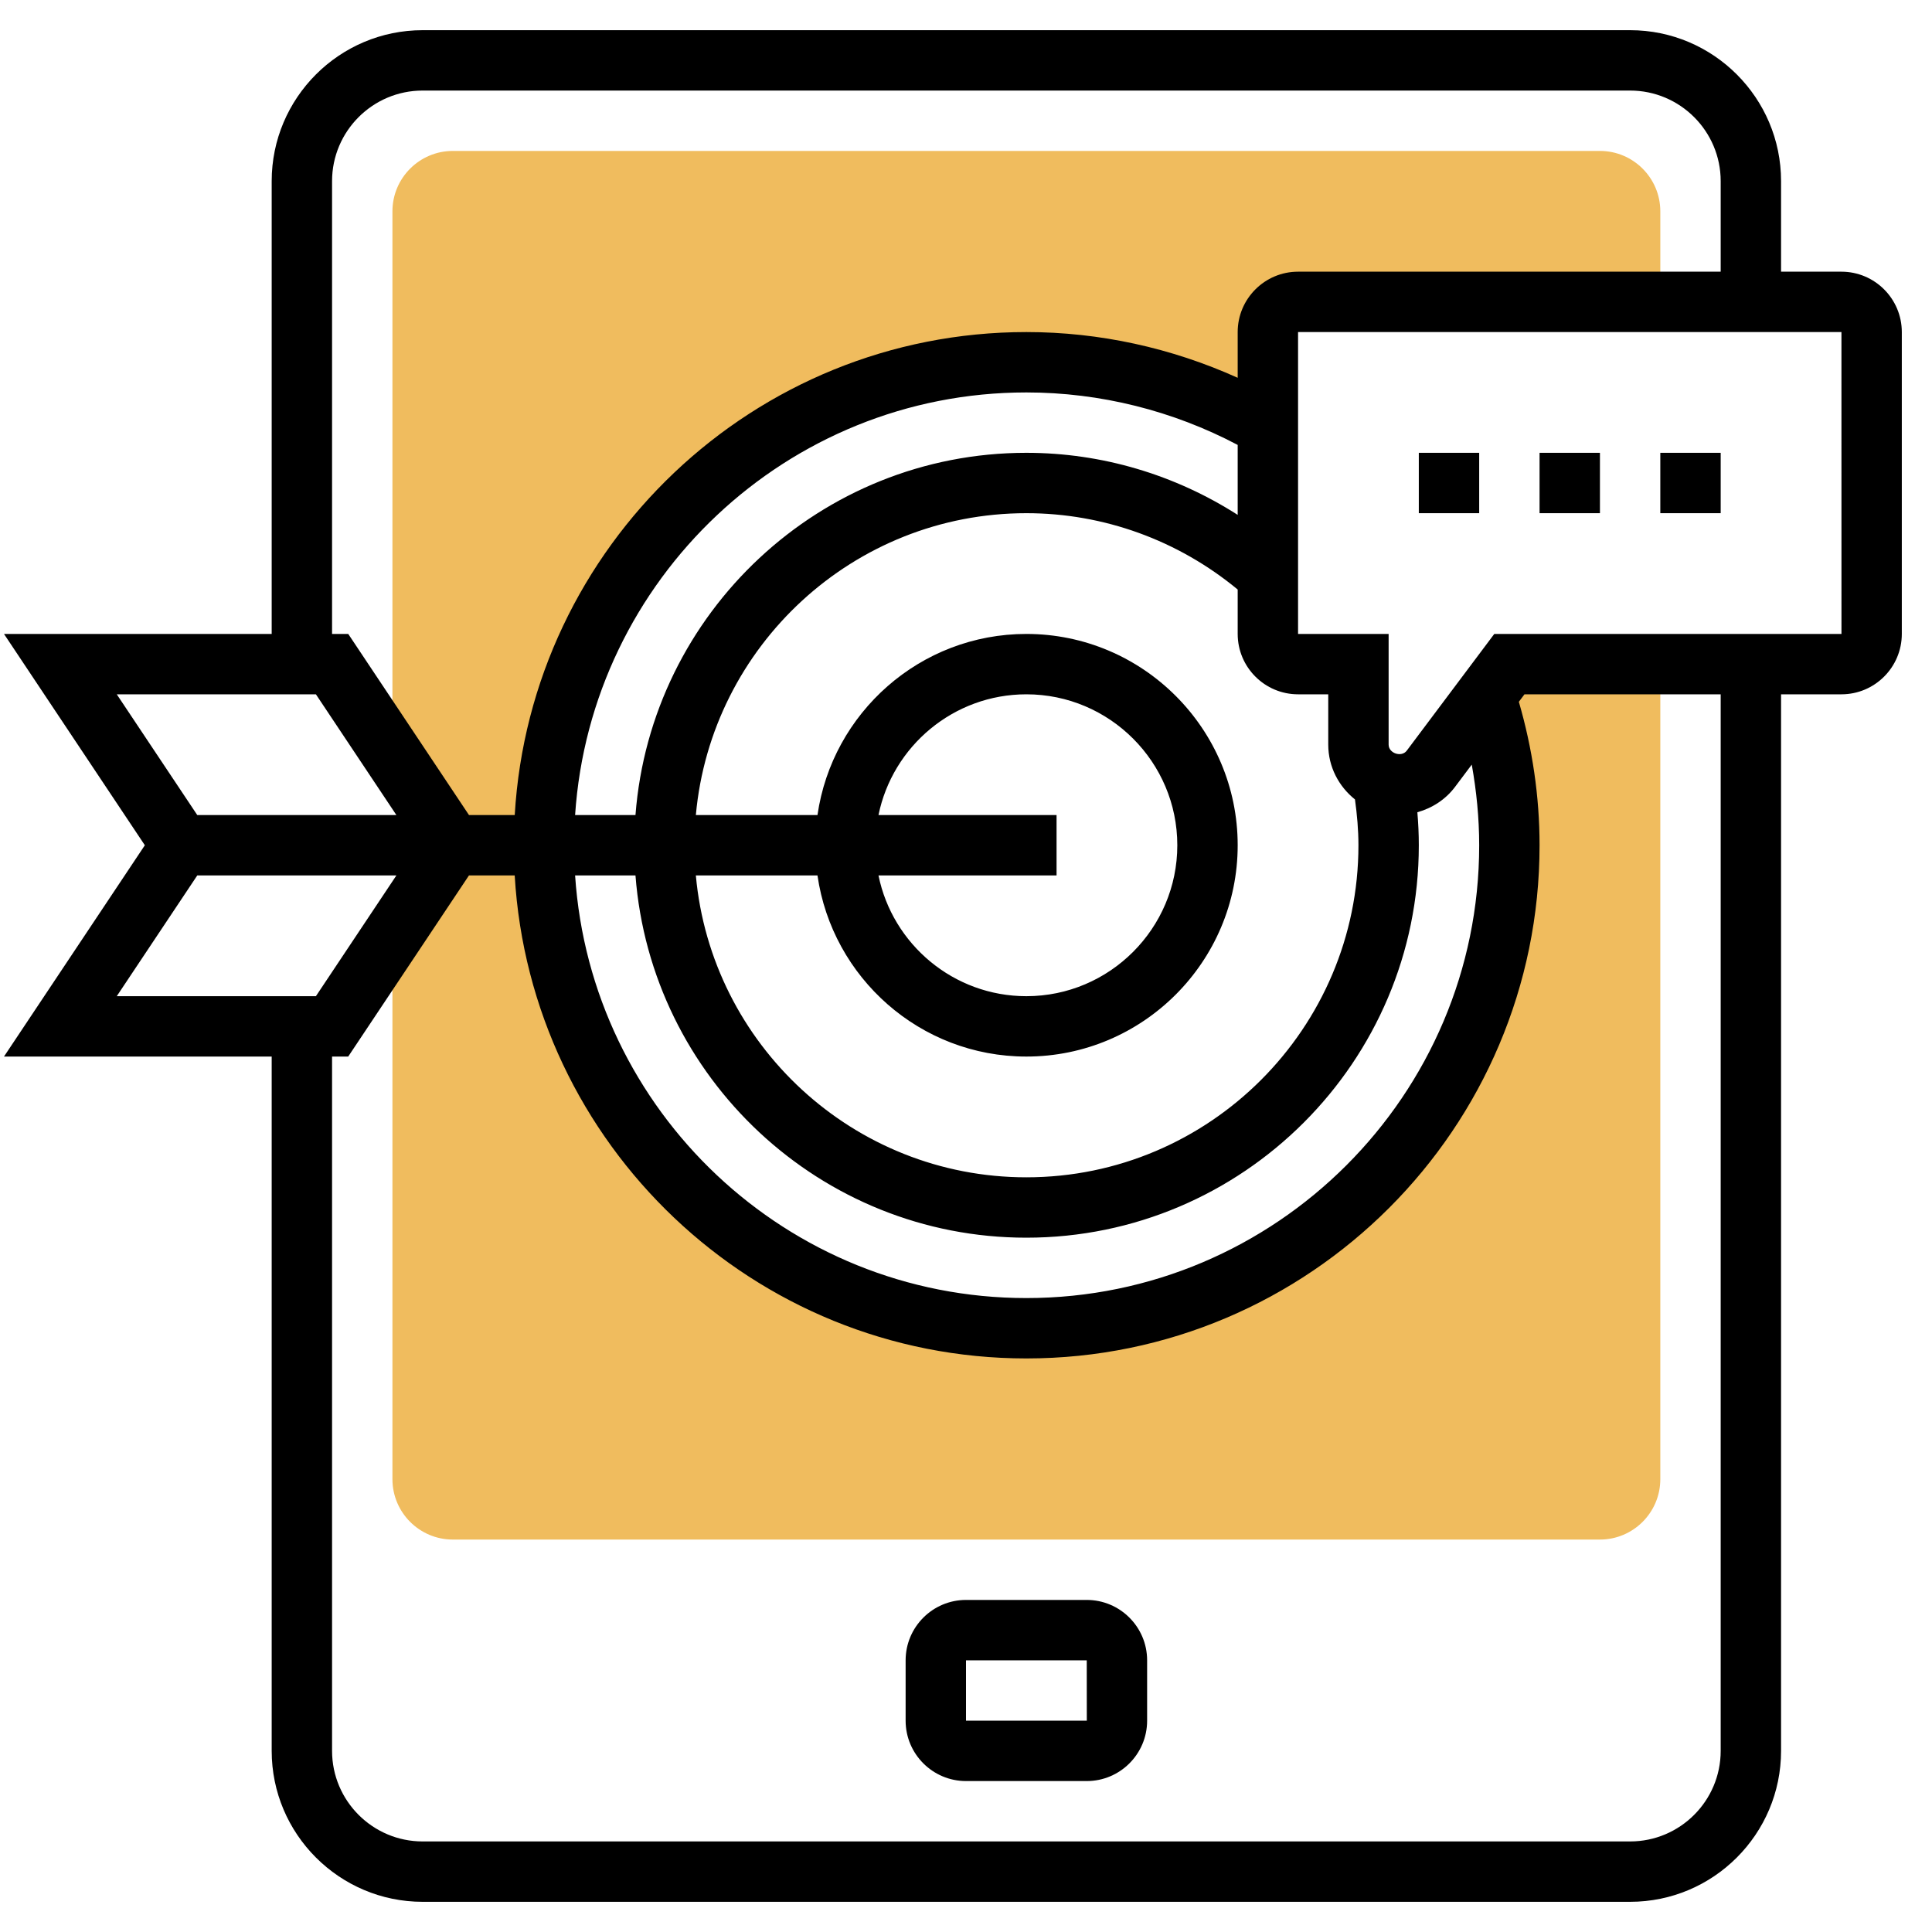
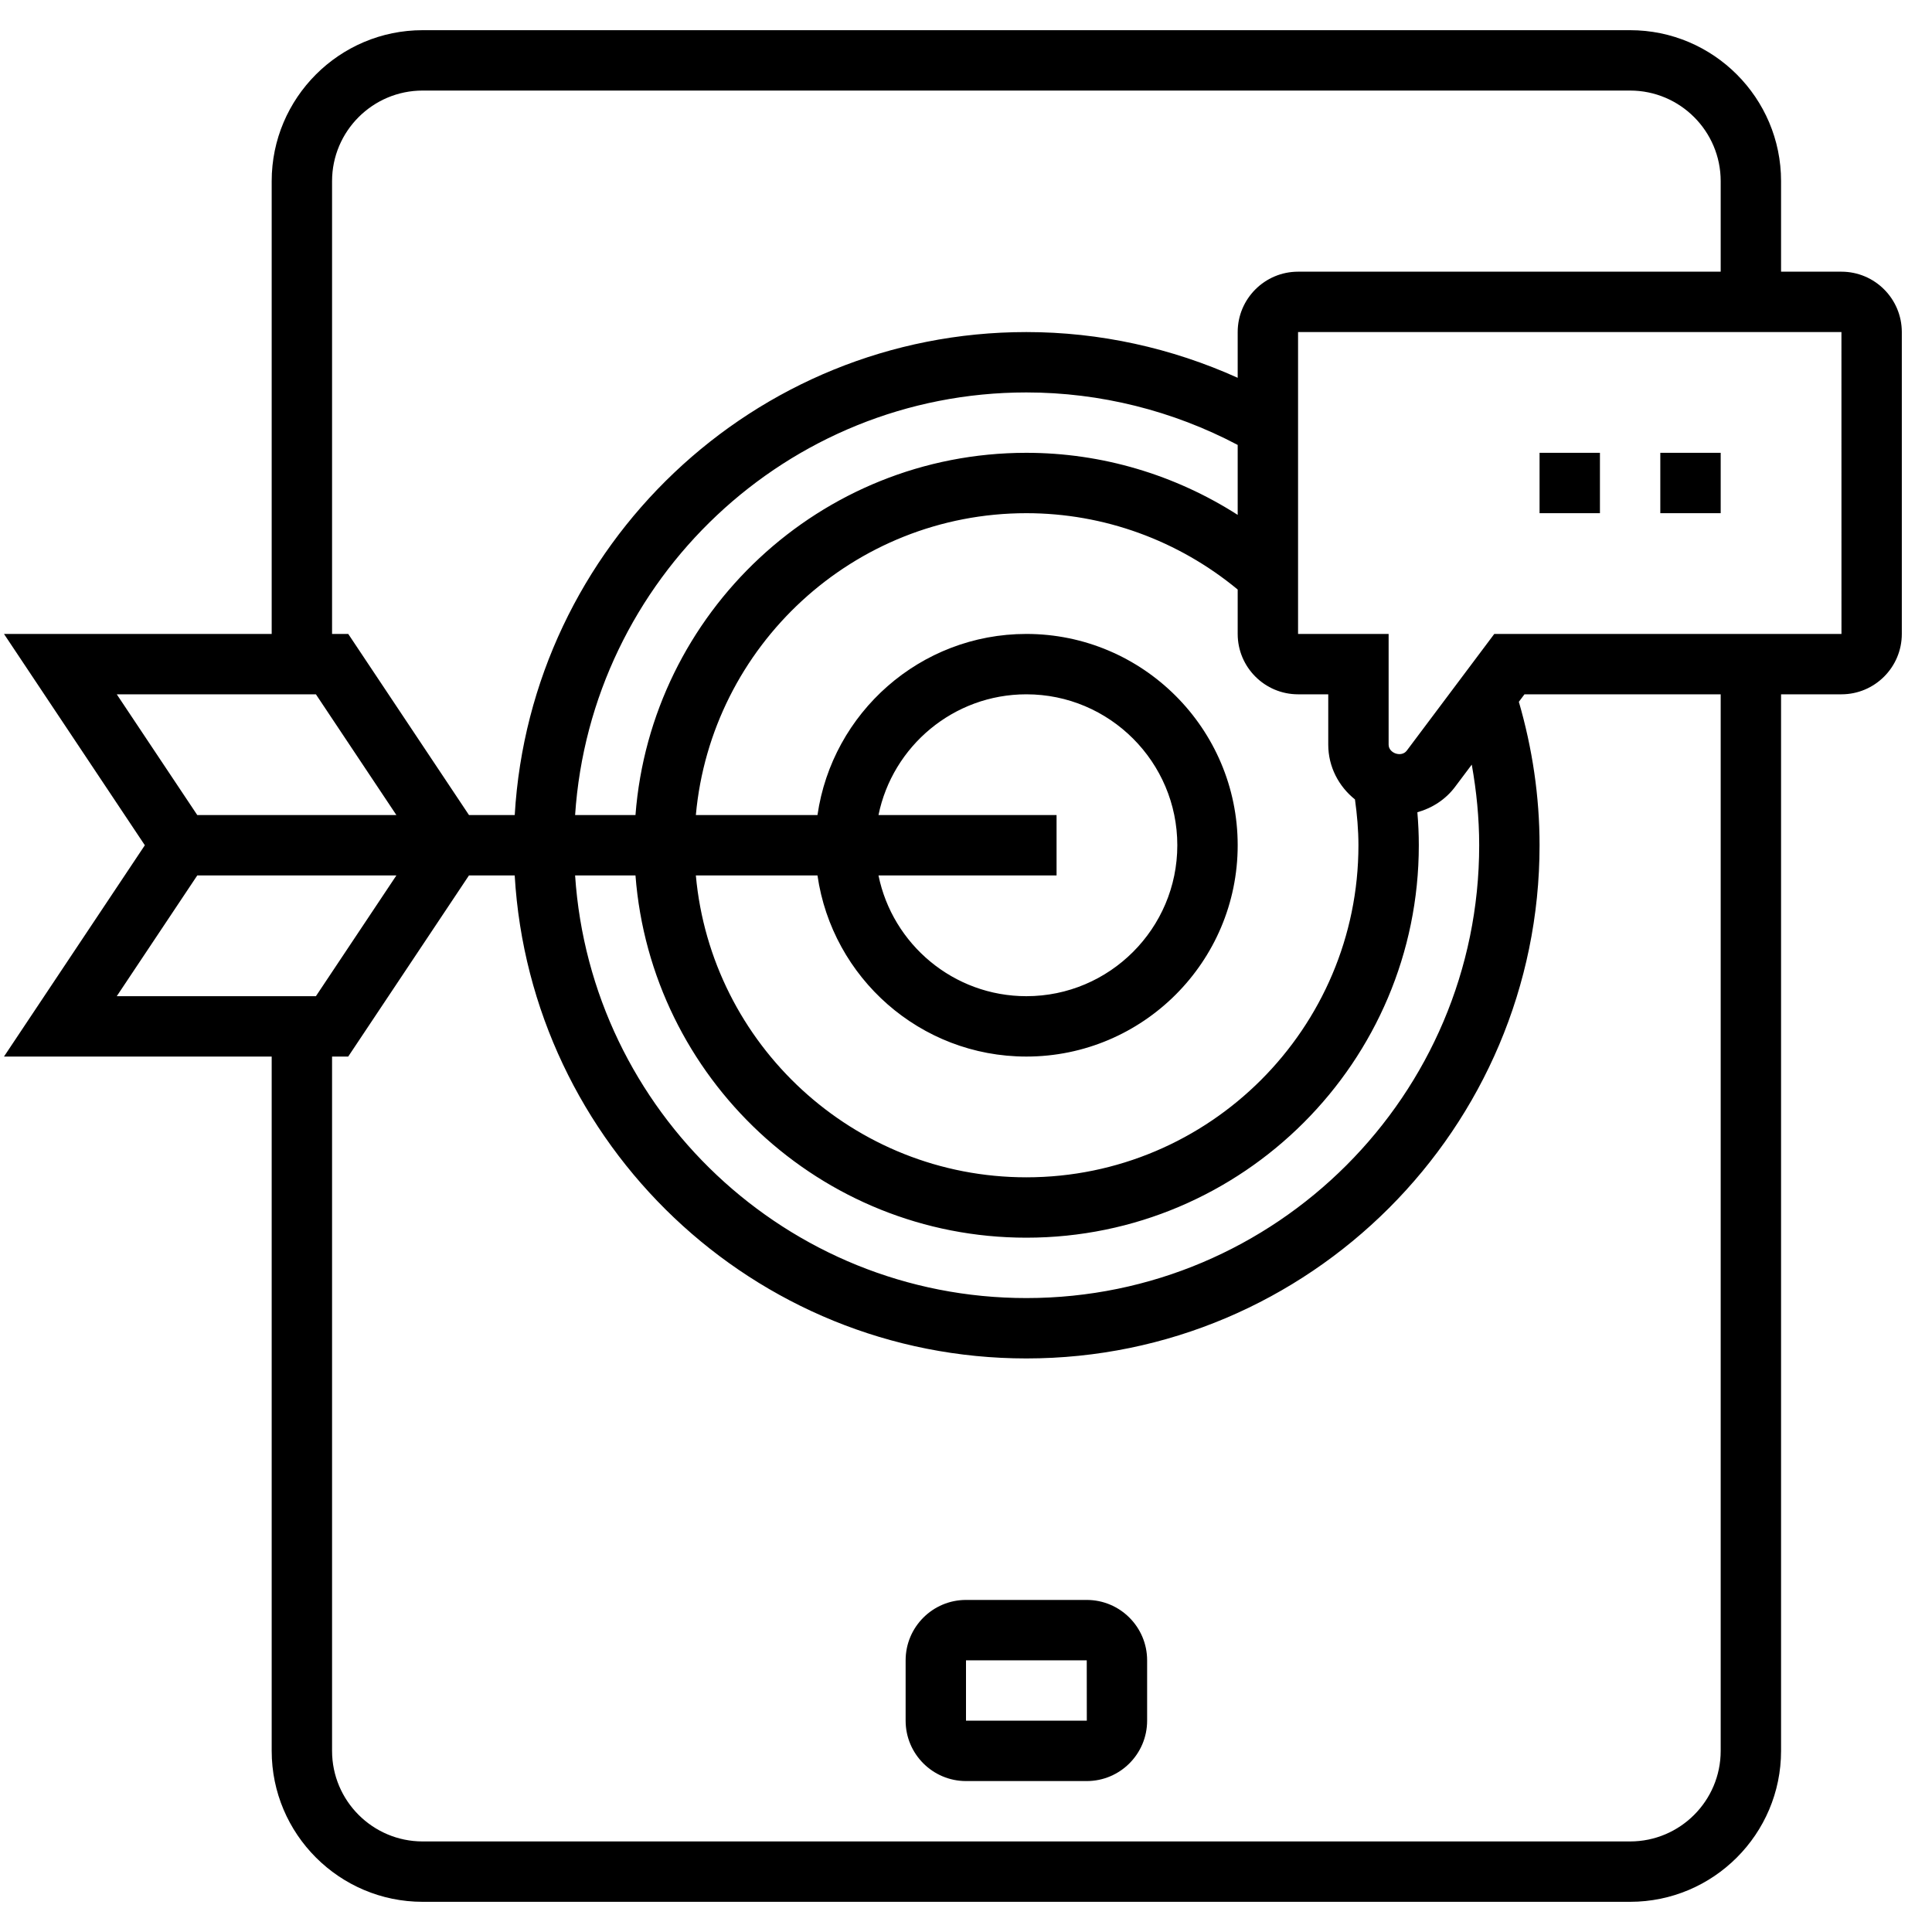
<svg xmlns="http://www.w3.org/2000/svg" id="_x33_0" enable-background="new 0 0 64 64" height="512" viewBox="0 0 64 64" width="512">
  <g>
    <g>
-       <path d="m34 12c2.914 0 5.647.779 8 2.141v-3.141c0-.552.448-1 1-1h12v-3c0-1.103-.897-2-2-2h-38c-1.103 0-2 .897-2 2v18l2 3-2 3v18c0 1.103.897 2 2 2h38c1.103 0 2-.897 2-2v-27h-5l-.783 1.043c.508 1.561.783 3.227.783 4.957 0 8.837-7.163 16-16 16s-16-7.163-16-16 7.163-16 16-16z" fill="#f0bc5e" />
-     </g>
+       </g>
    <g>
-       <path d="m47 15h2v2h-2z" />
      <path d="m51 15h2v2h-2z" />
      <path d="m55 15h2v2h-2z" />
      <path d="m61 9h-2v-3c0-2.757-2.243-5-5-5h-40c-2.757 0-5 2.243-5 5v15h-8.868l4.666 7-4.666 7h8.868v23c0 2.757 2.243 5 5 5h40c2.757 0 5-2.243 5-5v-35h2c1.103 0 2-.897 2-2v-10c0-1.103-.897-2-2-2zm-50-3c0-1.654 1.346-3 3-3h40c1.654 0 3 1.346 3 3v3h-14c-1.103 0-2 .897-2 2v1.515c-2.19-.989-4.577-1.515-7-1.515-9.036 0-16.427 7.092-16.949 16h-1.515l-4-6h-.536zm33.885 20.482c.07.503.115 1.011.115 1.518 0 6.065-4.935 11-11 11-5.728 0-10.442-4.402-10.949-10h4.029c.488 3.387 3.401 6 6.92 6 3.859 0 7-3.14 7-7s-3.141-7-7-7c-3.519 0-6.432 2.613-6.92 6h-4.029c.507-5.598 5.221-10 10.949-10 2.567 0 5.032.901 7 2.529v1.471c0 1.103.897 2 2 2h1v1.667c0 .737.35 1.387.885 1.815zm3.869-1.153c.157.878.246 1.769.246 2.671 0 8.271-6.729 15-15 15-7.934 0-14.431-6.195-14.949-14h2c.514 6.701 6.119 12 12.949 12 7.168 0 13-5.832 13-13 0-.364-.017-.729-.048-1.093.492-.137.937-.425 1.248-.84zm-7.754-8.273c-2.078-1.33-4.498-2.056-7-2.056-6.83 0-12.435 5.299-12.949 12h-2c.518-7.805 7.015-14 14.949-14 2.447 0 4.853.605 7 1.739zm-11.899 9.944c.465-2.279 2.484-4 4.899-4 2.757 0 5 2.243 5 5s-2.243 5-5 5c-2.414 0-4.434-1.721-4.899-4h5.899v-2zm-25.233-4h6.597l2.666 4h-6.596zm2.667 6h6.596l-2.666 4h-6.597zm50.465 29c0 1.654-1.346 3-3 3h-40c-1.654 0-3-1.346-3-3v-23h.535l4-6h1.515c.523 8.908 7.914 16 16.95 16 9.374 0 17-7.626 17-17 0-1.619-.239-3.213-.686-4.752l.186-.248h6.5zm-7.5-37-2.899 3.866c-.173.231-.601.089-.601-.199v-3.667h-3v-10h18l.001 10z" />
      <path d="m36 53h-4c-1.103 0-2 .897-2 2v2c0 1.103.897 2 2 2h4c1.103 0 2-.897 2-2v-2c0-1.103-.897-2-2-2zm-4 4v-2h4l.002 2z" />
    </g>
  </g>
</svg>